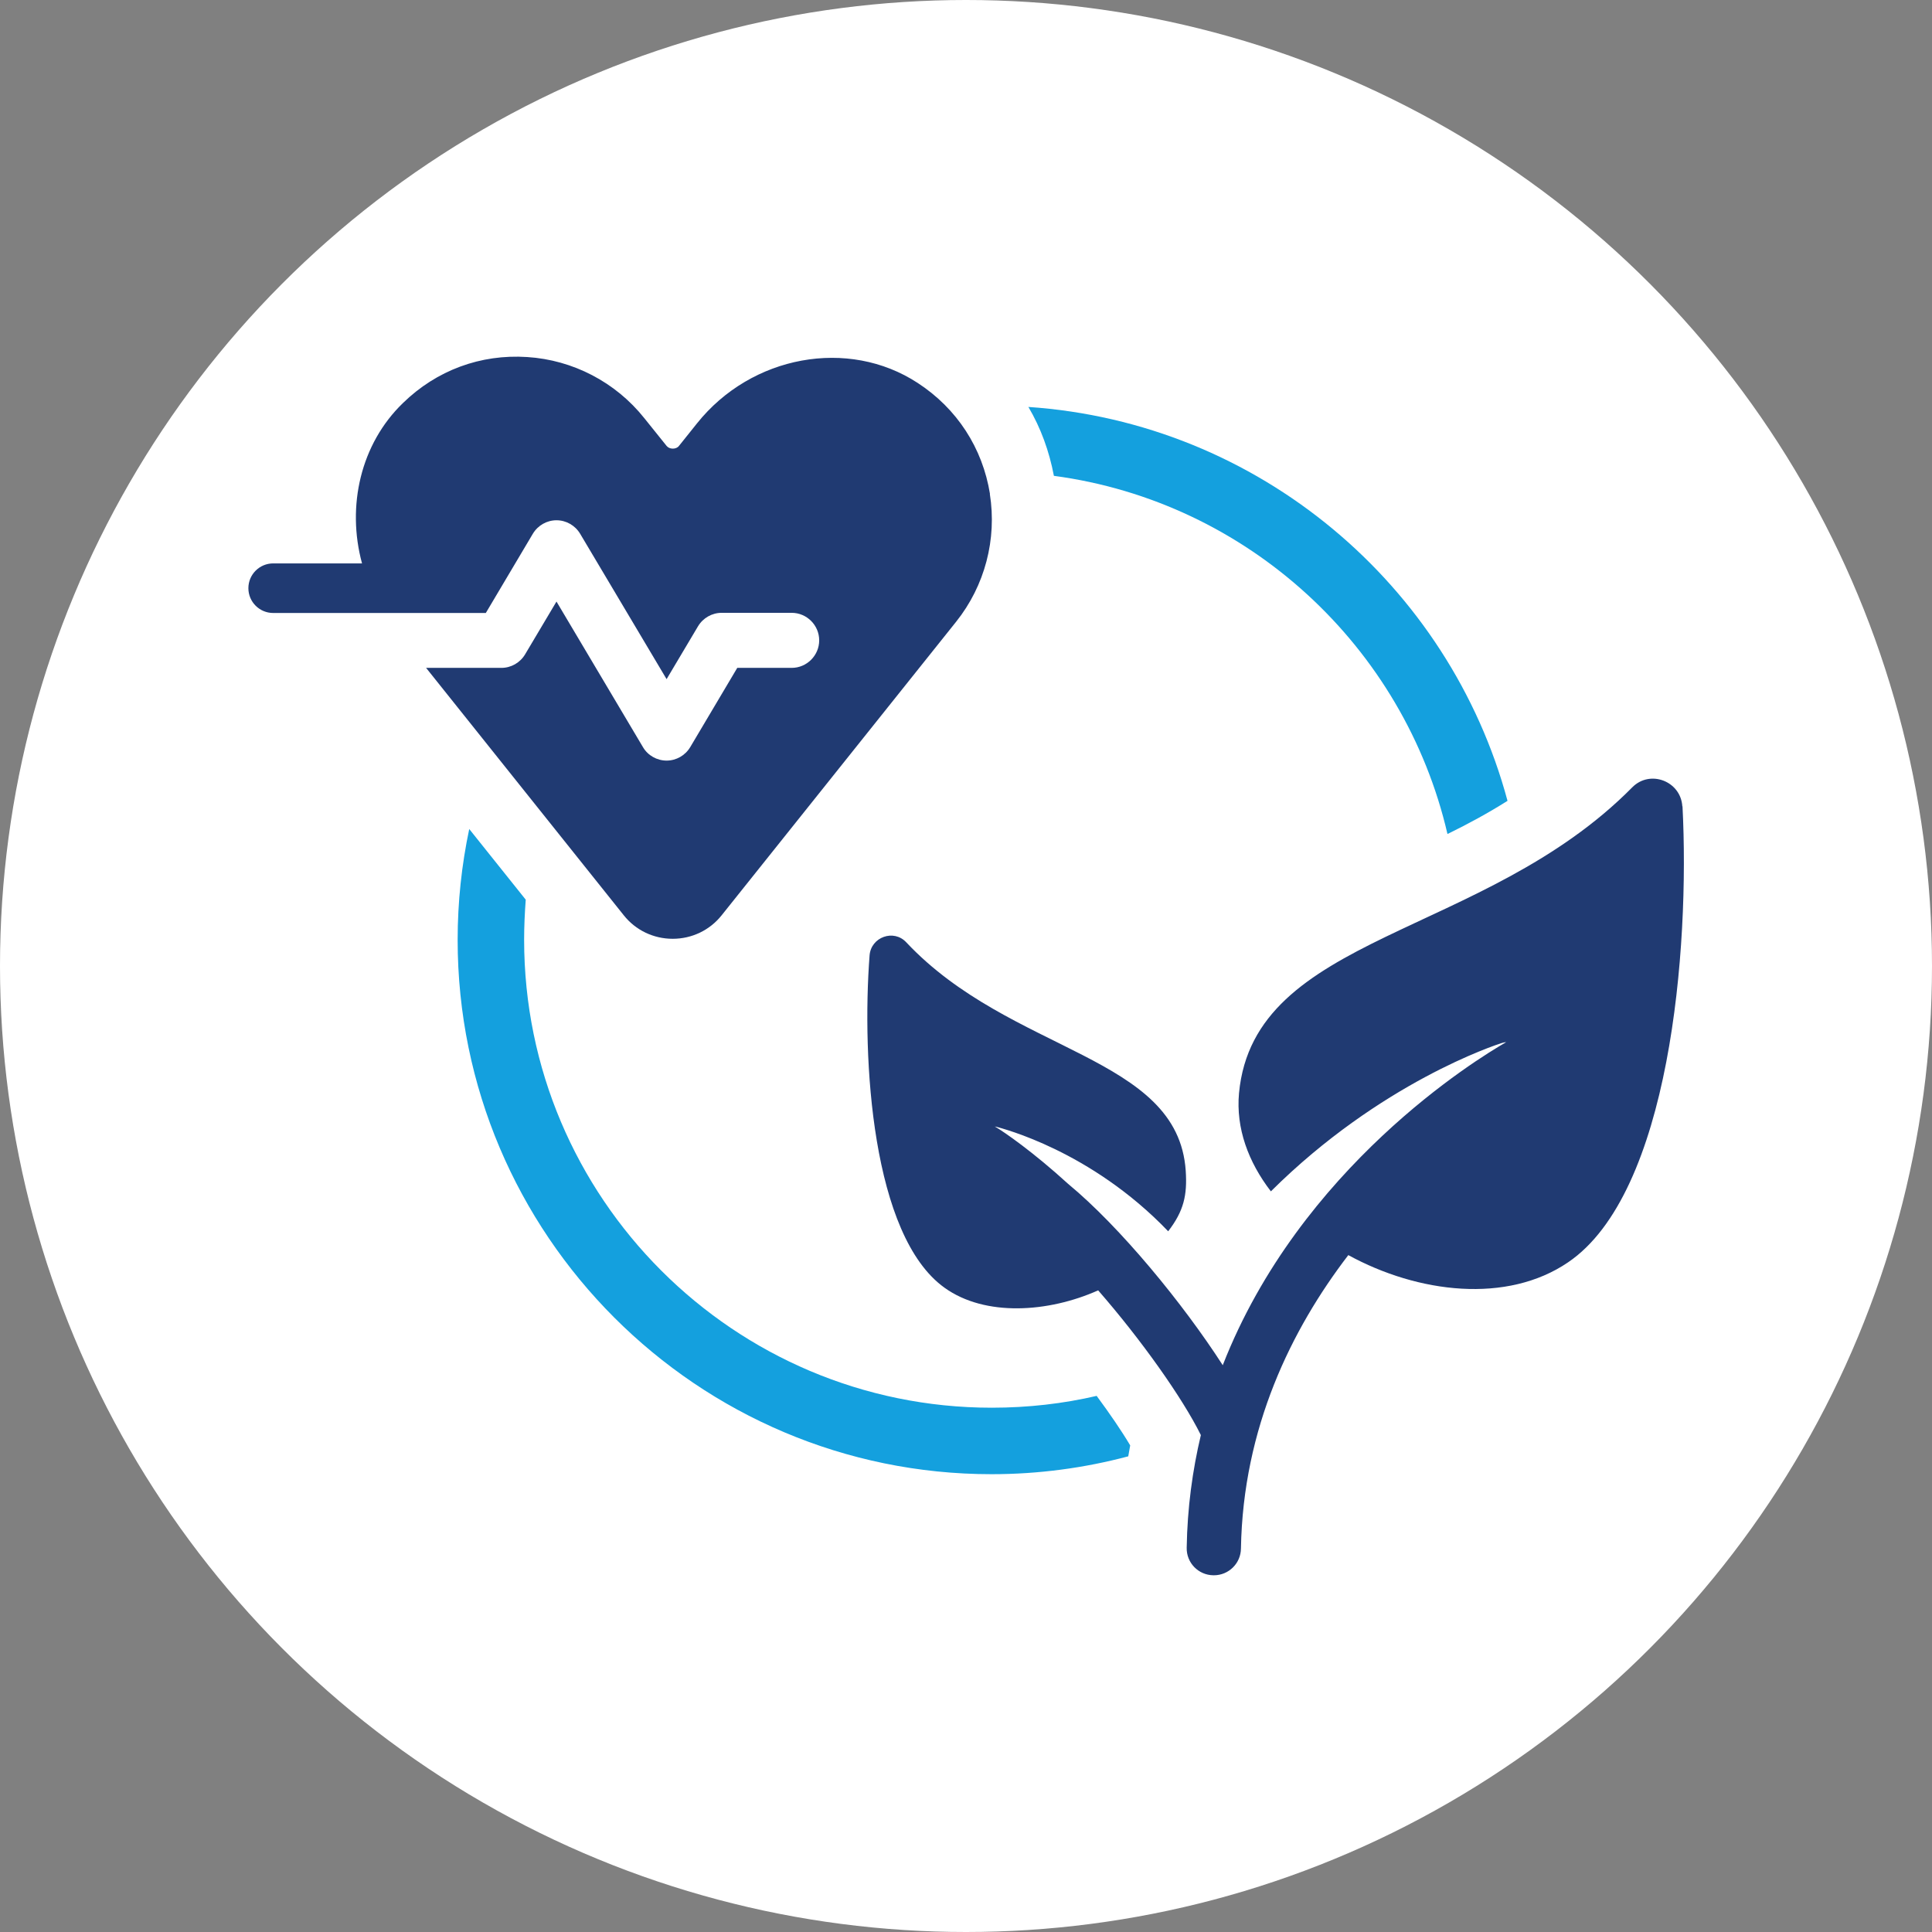
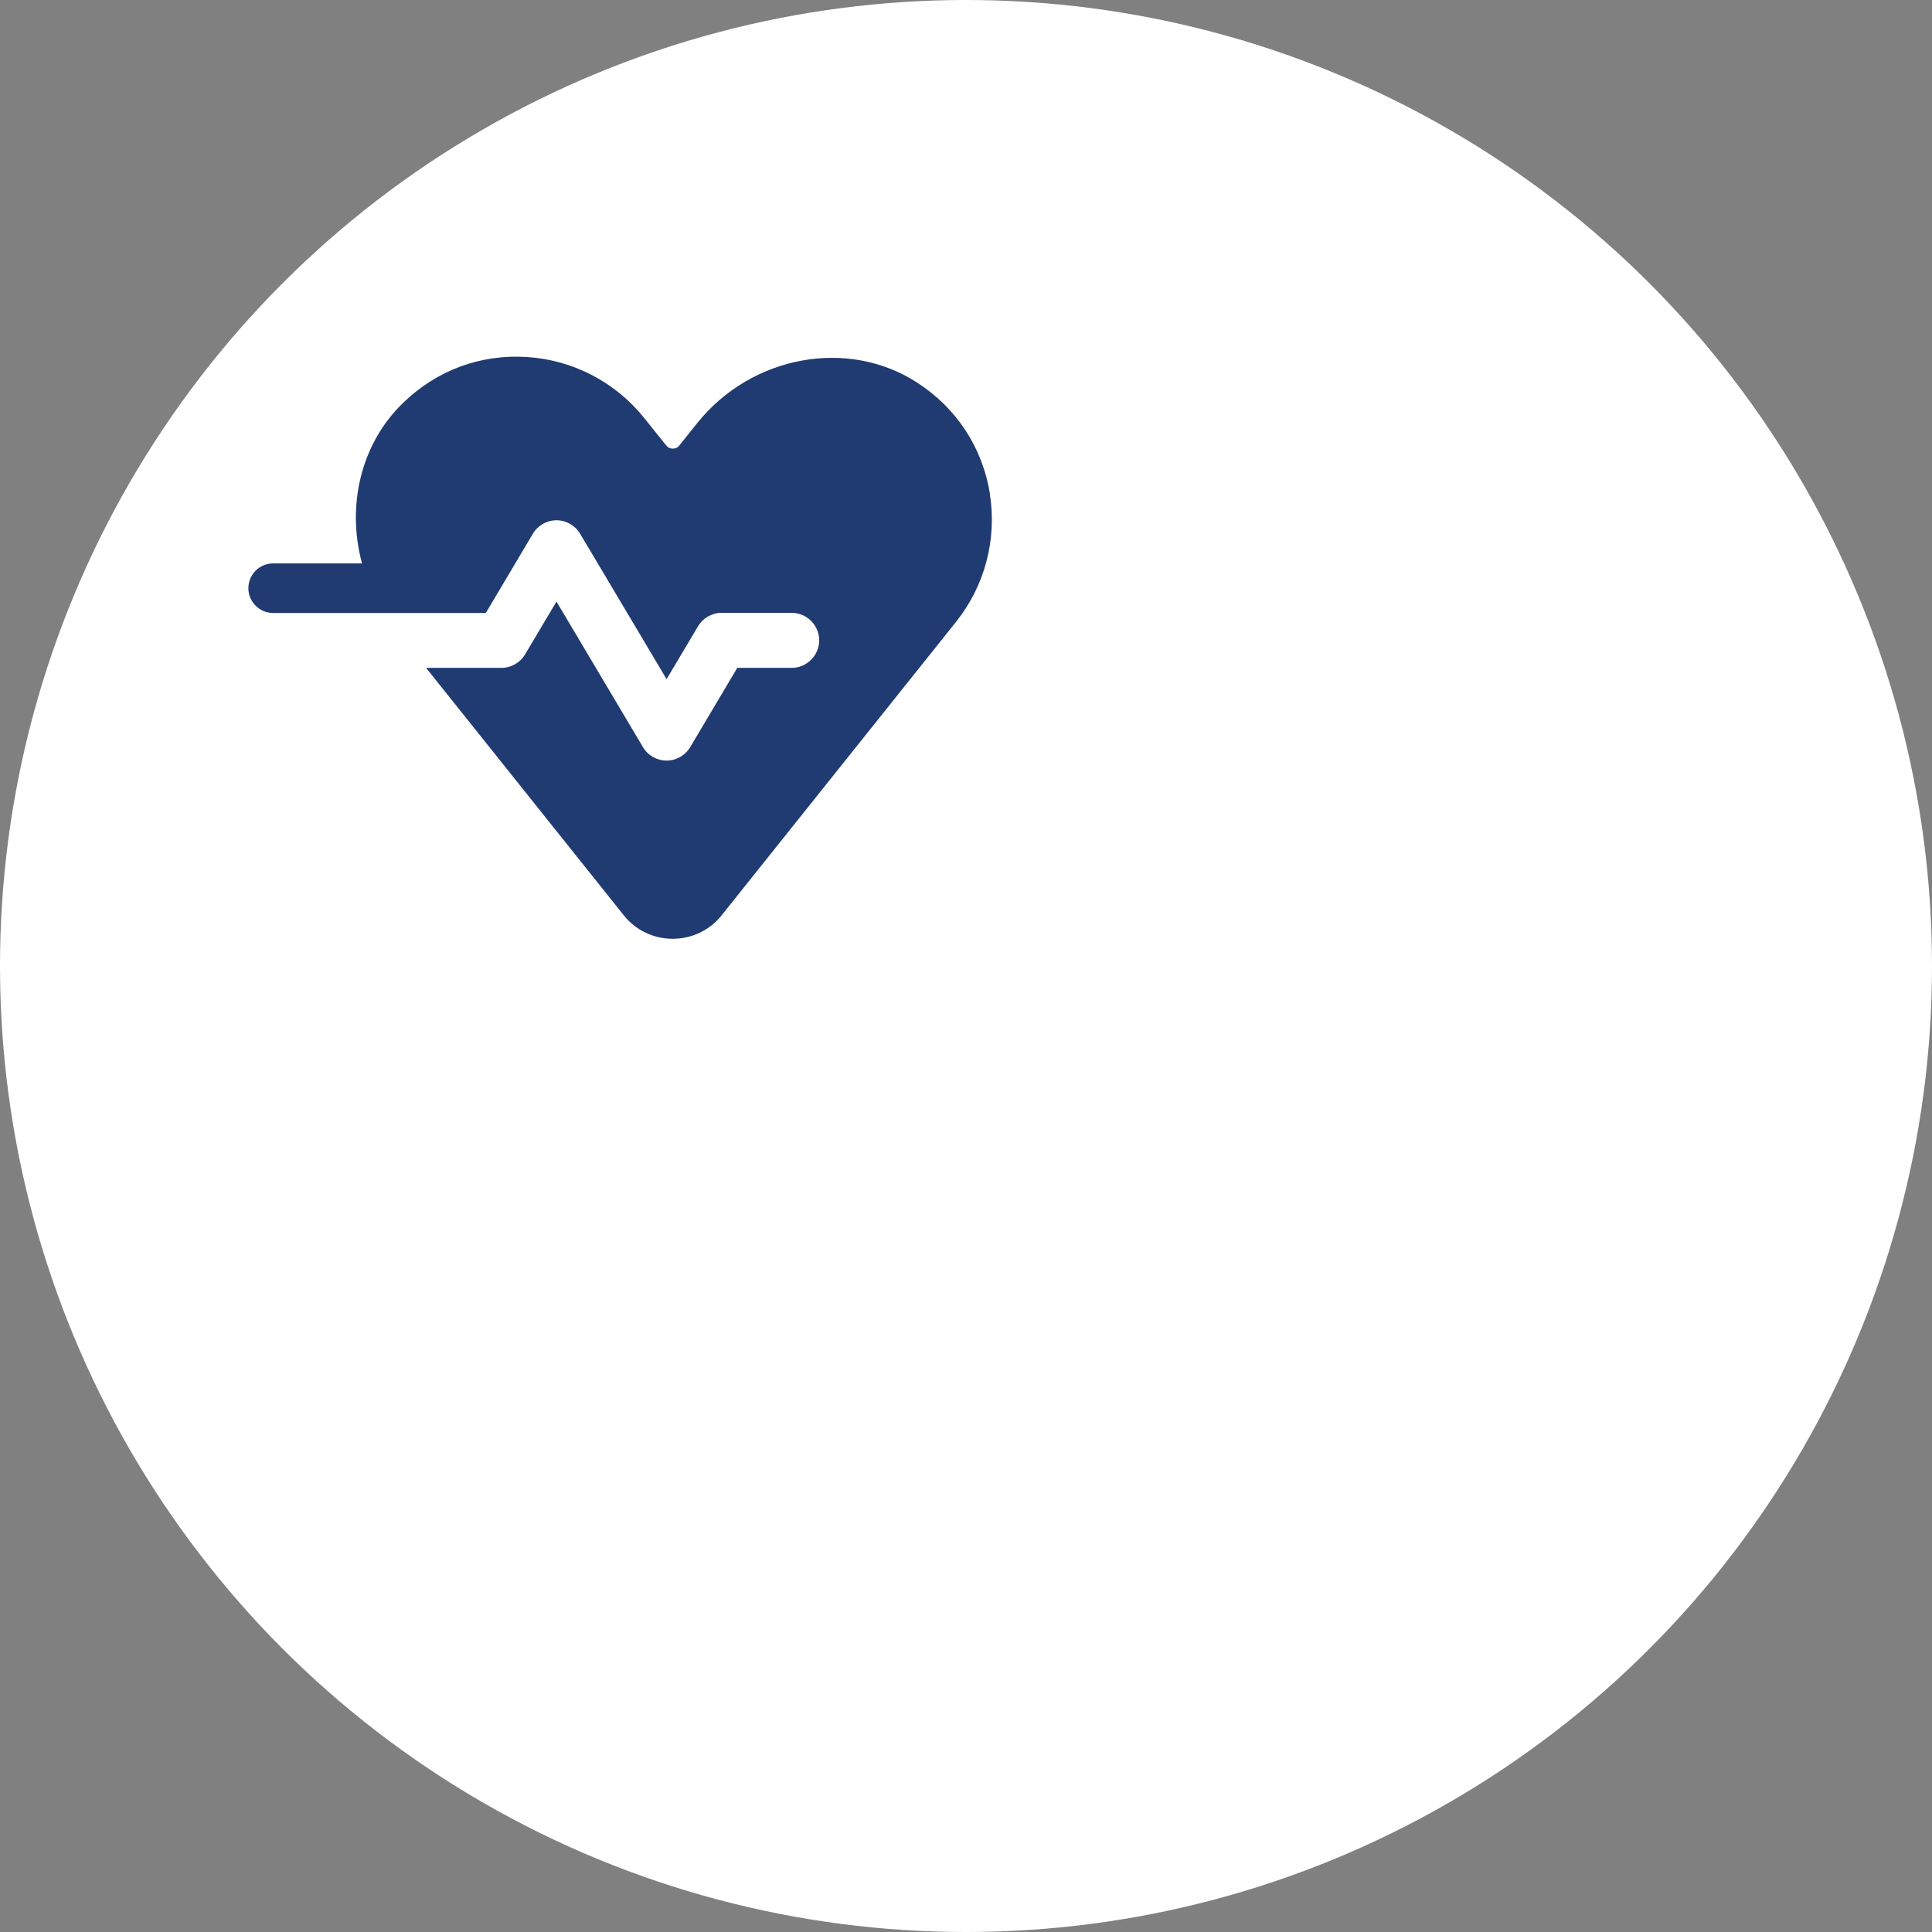
<svg xmlns="http://www.w3.org/2000/svg" id="_繧｢繧､繧ｭ繝｣繝・メ" data-name="繧｢繧､繧ｭ繝｣繝・メ" viewBox="0 0 120.02 120.02">
  <rect x="0" y="0" width="120.02" height="120.02" fill="#808080" stroke="none" />
  <defs>
    <style>
      .cls-1 {
        fill: #fff;
      }

      .cls-2 {
        fill: #203a72;
      }

      .cls-3 {
        fill: #14a0de;
      }
    </style>
  </defs>
  <circle class="cls-1" cx="60.01" cy="60.01" r="60.01" />
  <g>
-     <path class="cls-3" d="M63.88,25.27c.78,1.32,1.3,2.76,1.59,4.29,12.04,1.61,21.75,10.6,24.45,22.25,1.28-.62,2.52-1.3,3.73-2.06-3.61-13.42-15.46-23.5-29.77-24.47ZM68.15,86.71c-2.1.49-4.29.74-6.54.74-16.02,0-29.05-13.03-29.05-29.07,0-.85.04-1.67.1-2.49l-3.51-4.39c-.47,2.23-.72,4.52-.72,6.89,0,18.31,14.89,33.19,33.17,33.19,2.93,0,5.79-.39,8.49-1.11.04-.23.08-.45.12-.68-.54-.91-1.26-1.96-2.08-3.07Z" />
-     <path class="cls-2" d="M104.51,50.1c-.09-1.57-2-2.31-3.11-1.19-9.24,9.36-23.5,9.09-24.43,19-.2,2.18.58,4.28,1.98,6.1,6.8-6.76,13.97-9.1,14.36-9.22.09-.03.17-.04.26-.05-1.85,1.06-12.81,7.78-17.61,20.07-2.47-3.83-6.37-8.59-9.6-11.26-2.18-1.99-3.99-3.24-4.56-3.57.05.01.09.02.14.03.28.09,5.8,1.44,10.63,6.48.97-1.26,1.19-2.24,1.09-3.76-.49-7.2-10.84-7.25-17.36-14.19-.78-.84-2.19-.33-2.28.81-.49,6.44.14,17.42,4.66,20.65,2.52,1.81,6.45,1.54,9.54.16,2.67,3.06,5.23,6.67,6.38,8.99-.52,2.19-.84,4.52-.88,7-.02.93.72,1.7,1.66,1.71h.03c.92,0,1.67-.74,1.68-1.66.13-7.5,3.13-13.61,6.67-18.23,4.35,2.38,9.86,3.03,13.65.45,6.33-4.29,7.57-19.44,7.11-28.34Z" />
    <path class="cls-2" d="M61.5,30.69c-.46-2.86-2.05-5.31-4.49-6.9-4.31-2.82-10.33-1.72-13.71,2.51l-1.12,1.4c-.08.11-.23.17-.38.17h0c-.16,0-.3-.06-.39-.17l-1.39-1.73c-1.78-2.23-4.43-3.61-7.27-3.79-2.89-.19-5.63.82-7.72,2.86-2.62,2.53-3.51,6.39-2.54,9.96h-5.52c-.85,0-1.54.69-1.54,1.54s.69,1.54,1.54,1.54h13.21l2.92-4.92c.31-.52.87-.84,1.47-.84s1.16.32,1.47.84l5.37,9.03,1.95-3.28c.31-.52.87-.84,1.47-.84h4.35c.94,0,1.71.77,1.71,1.71s-.77,1.71-1.71,1.71h-3.38l-2.92,4.92c-.31.52-.87.84-1.47.84s-1.17-.32-1.47-.84l-5.37-9.04-1.95,3.28c-.31.52-.87.84-1.47.84h-4.68l12.28,15.37c.74.93,1.85,1.46,3.04,1.46s2.3-.53,3.04-1.46l14.57-18.24c1.78-2.23,2.54-5.12,2.09-7.94Z" />
  </g>
</svg>